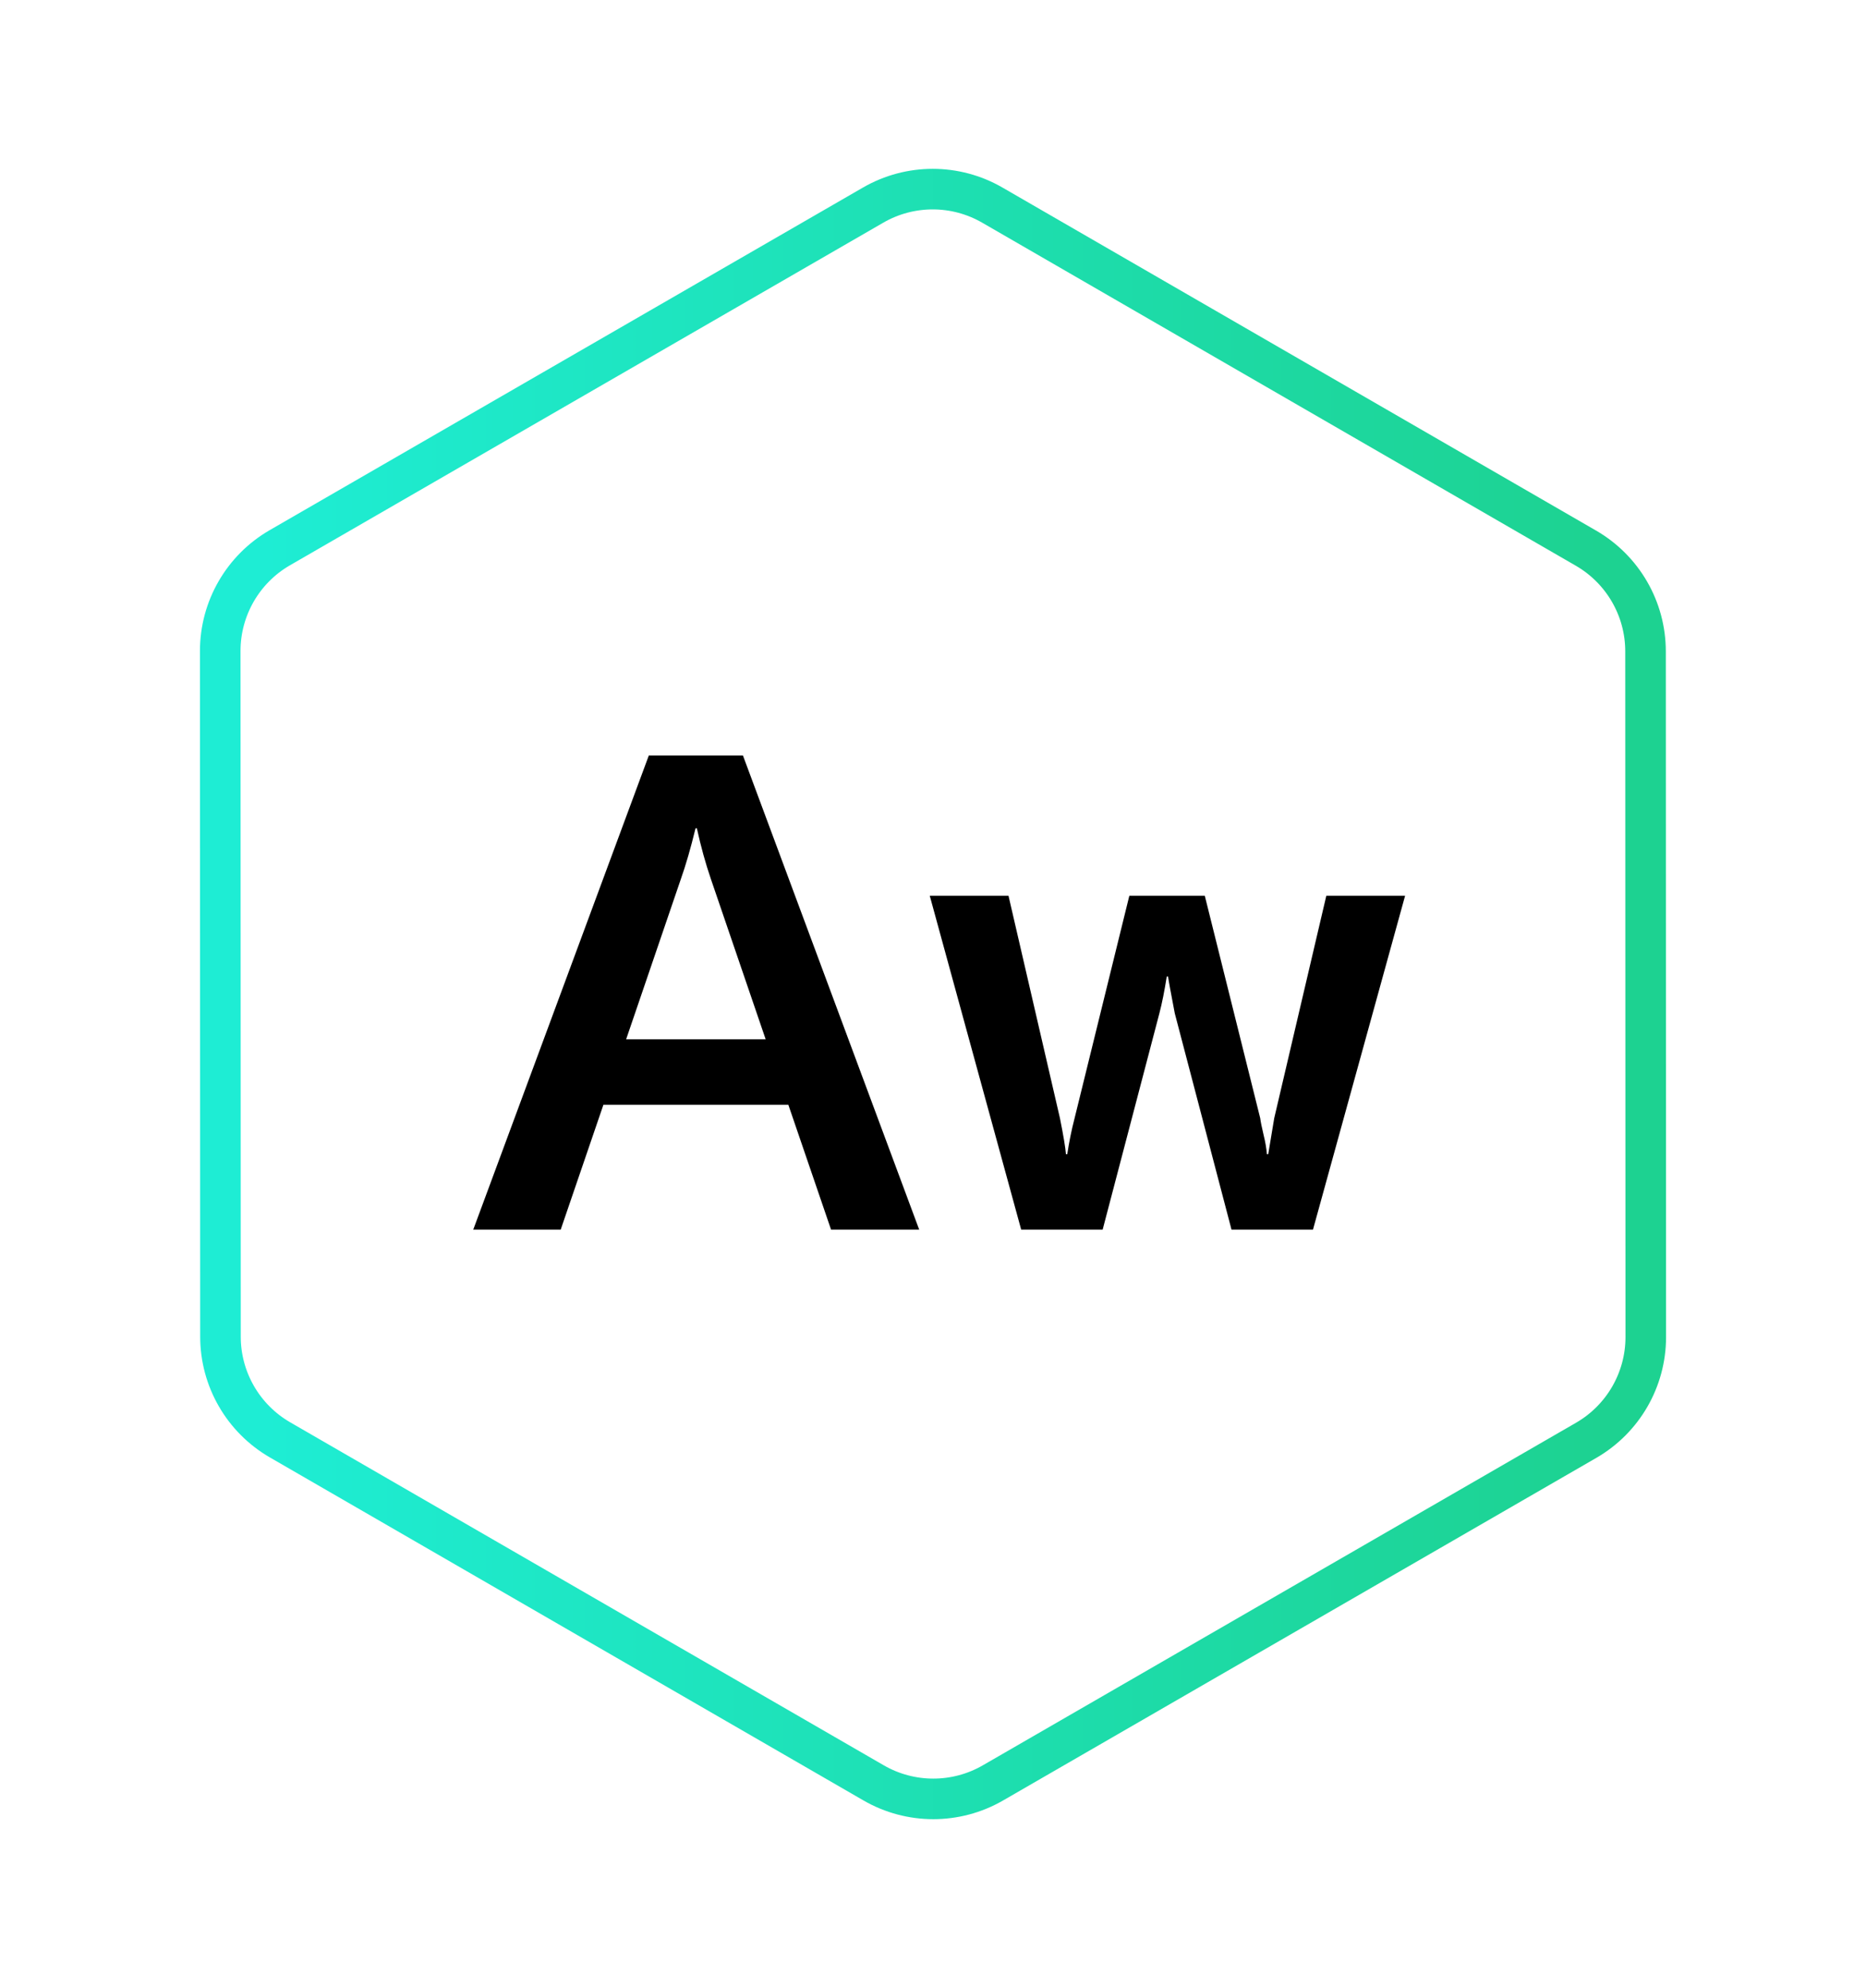
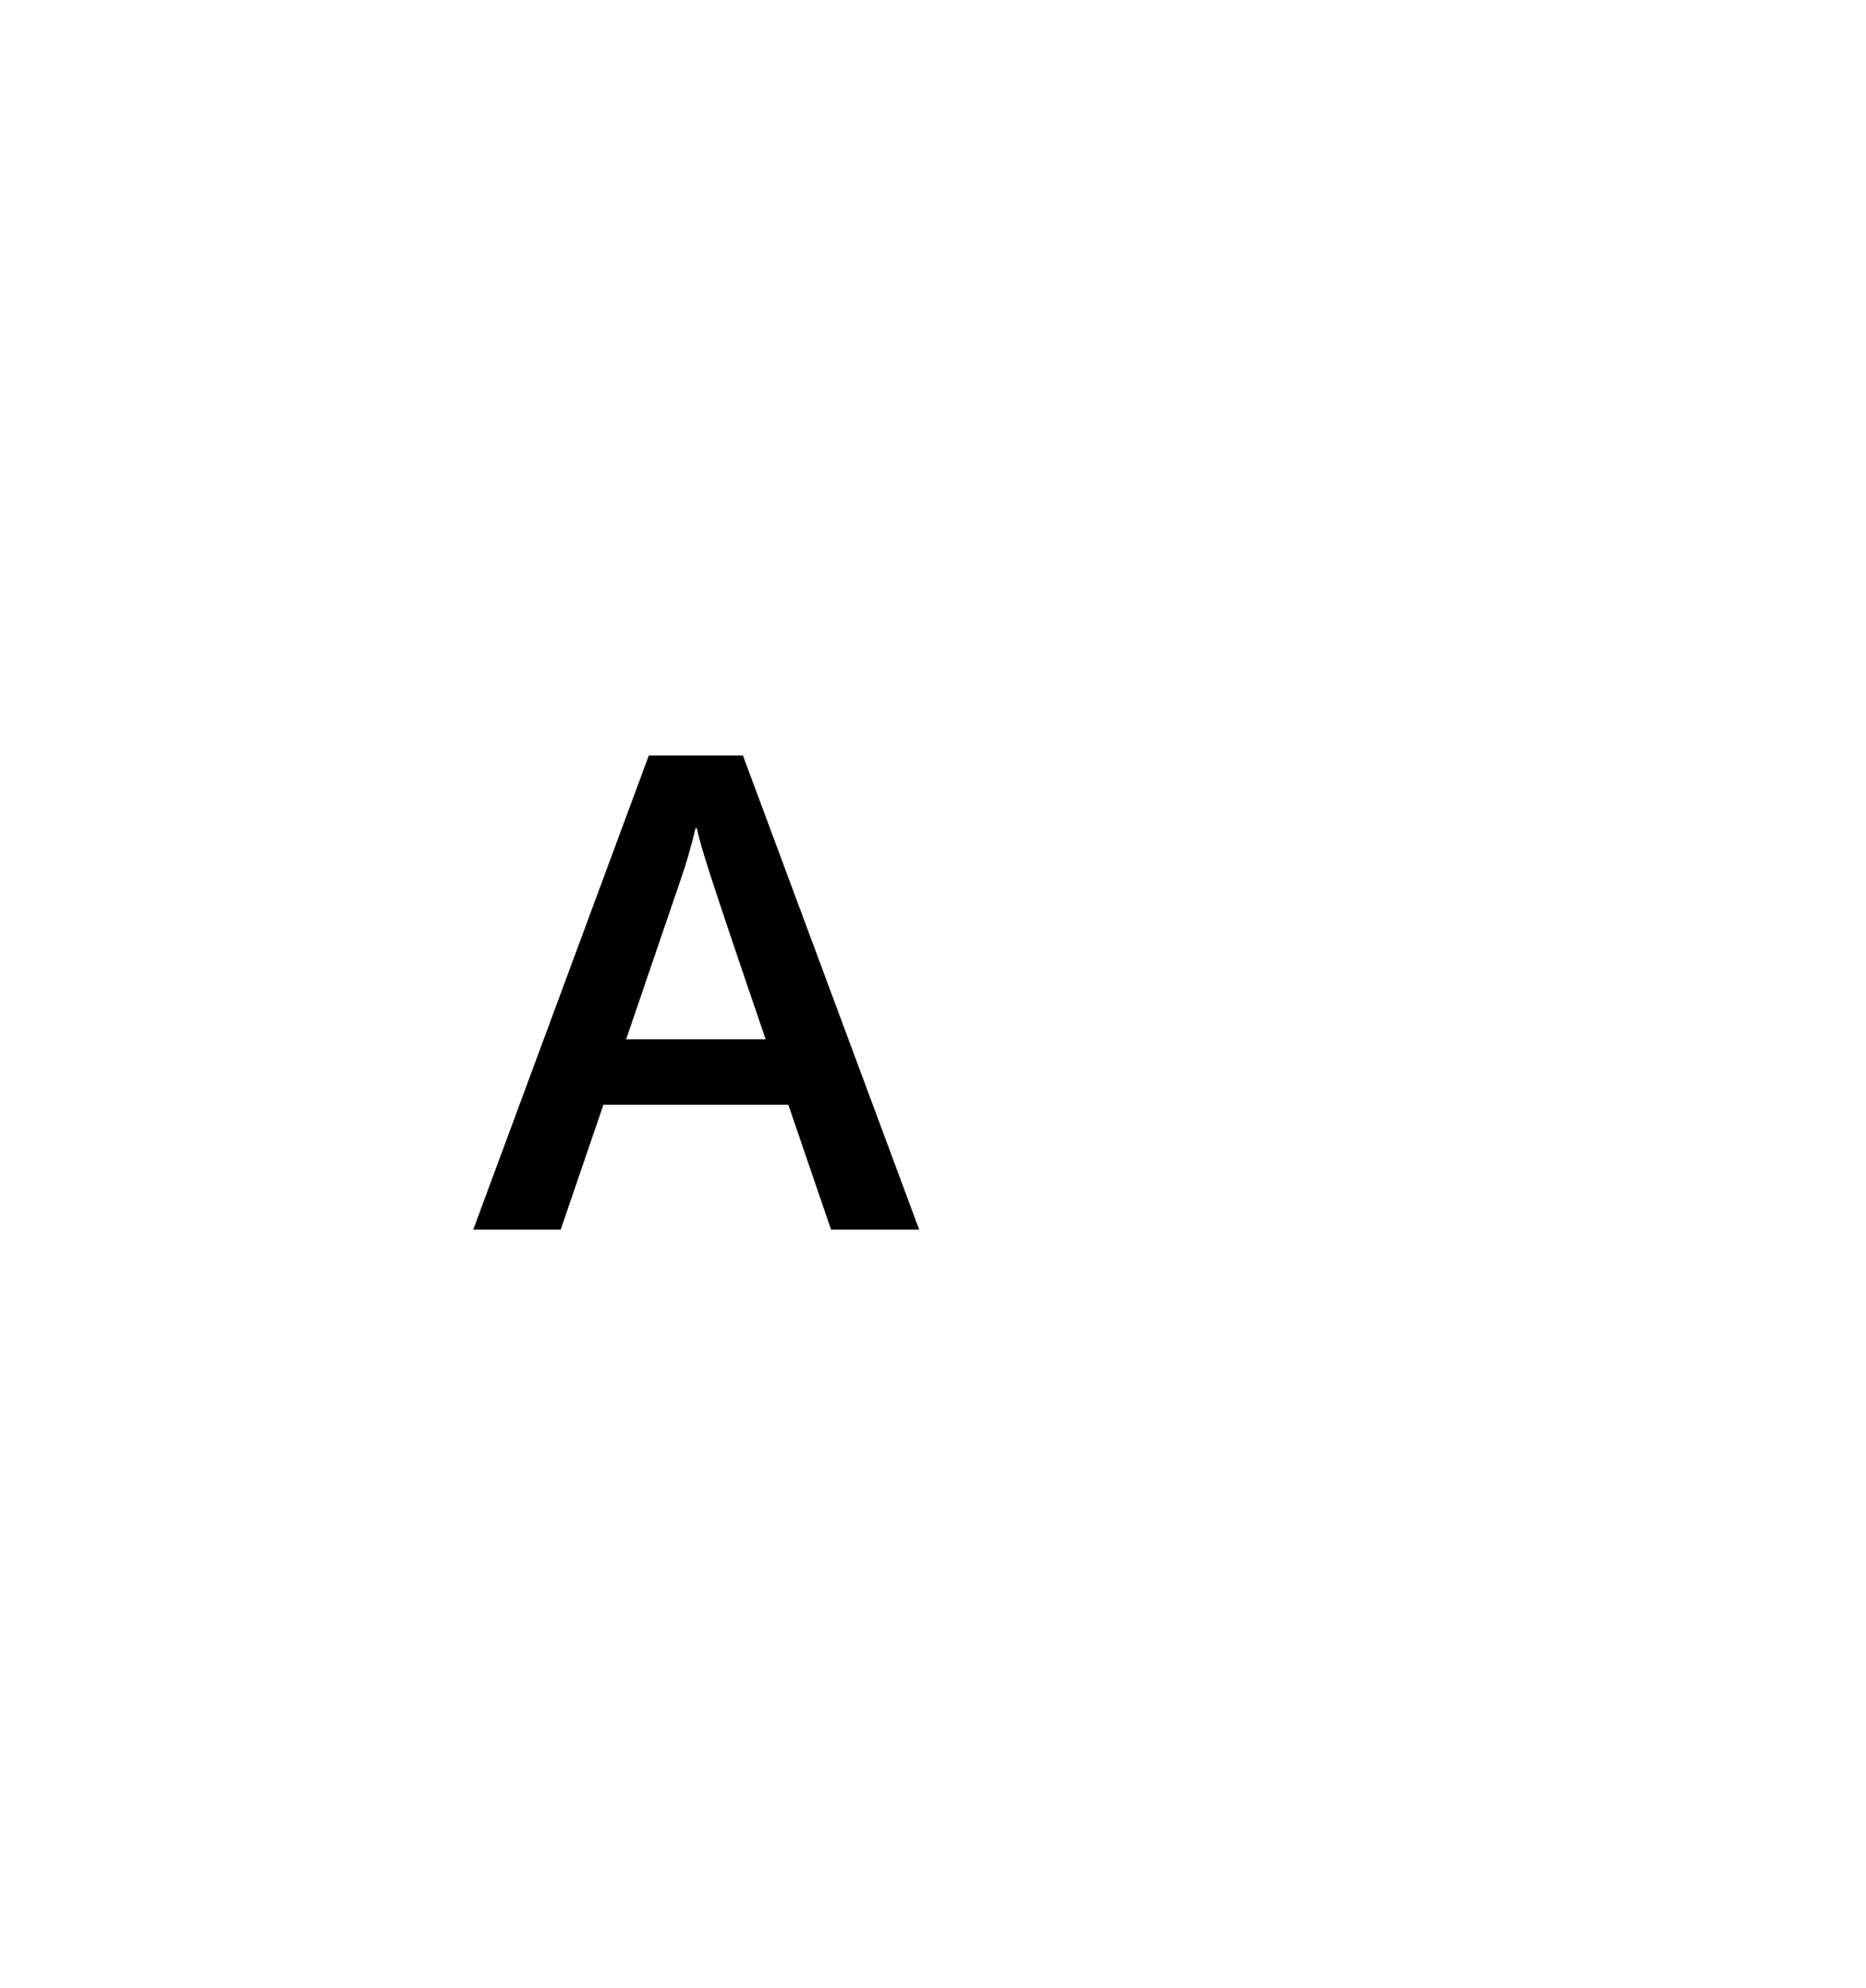
<svg xmlns="http://www.w3.org/2000/svg" width="46" height="49" viewBox="0 0 46 49" fill="none">
-   <path d="M39.097 13.511L24.463 5.056C23.554 4.53 22.434 4.53 21.525 5.055L6.898 13.5C5.989 14.025 5.429 14.995 5.429 16.045L5.435 32.946C5.435 33.995 5.995 34.964 6.903 35.489L21.537 43.944C22.446 44.469 23.566 44.47 24.476 43.945L39.102 35.5C40.011 34.975 40.571 34.005 40.571 32.955L40.565 16.054C40.565 15.005 40.005 14.036 39.097 13.511Z" stroke="url(#paint0_linear_4867_4507)" />
-   <path d="M15.994 18.622H18.315L22.66 30.308H20.487L19.434 27.23H14.875L13.822 30.308H11.666L15.994 18.622ZM18.875 25.617L17.525 21.667C17.393 21.283 17.278 20.866 17.179 20.416H17.146C17.026 20.91 16.905 21.327 16.784 21.667L15.435 25.617H18.875Z" fill="black" />
-   <path d="M22.92 22.078H24.861L26.129 27.559C26.217 27.998 26.266 28.294 26.277 28.448H26.31C26.354 28.152 26.414 27.855 26.491 27.559L27.84 22.078H29.7L31.066 27.559C31.077 27.647 31.105 27.784 31.149 27.97C31.193 28.146 31.22 28.305 31.231 28.448H31.264L31.412 27.559L32.696 22.078H34.638L32.367 30.308H30.359L28.96 24.975C28.861 24.459 28.806 24.158 28.795 24.07H28.762C28.707 24.421 28.647 24.723 28.581 24.975L27.182 30.308H25.174L22.92 22.078Z" fill="black" />
+   <path d="M15.994 18.622H18.315L22.66 30.308H20.487L19.434 27.23H14.875L13.822 30.308H11.666L15.994 18.622ZM18.875 25.617C17.393 21.283 17.278 20.866 17.179 20.416H17.146C17.026 20.91 16.905 21.327 16.784 21.667L15.435 25.617H18.875Z" fill="black" />
  <defs>
    <linearGradient id="paint0_linear_4867_4507" x1="6.458" y1="24.5" x2="39.542" y2="24.5" gradientUnits="userSpaceOnUse">
      <stop stop-color="#1EEDD4" />
      <stop offset="1" stop-color="#1DD291" />
    </linearGradient>
  </defs>
</svg>